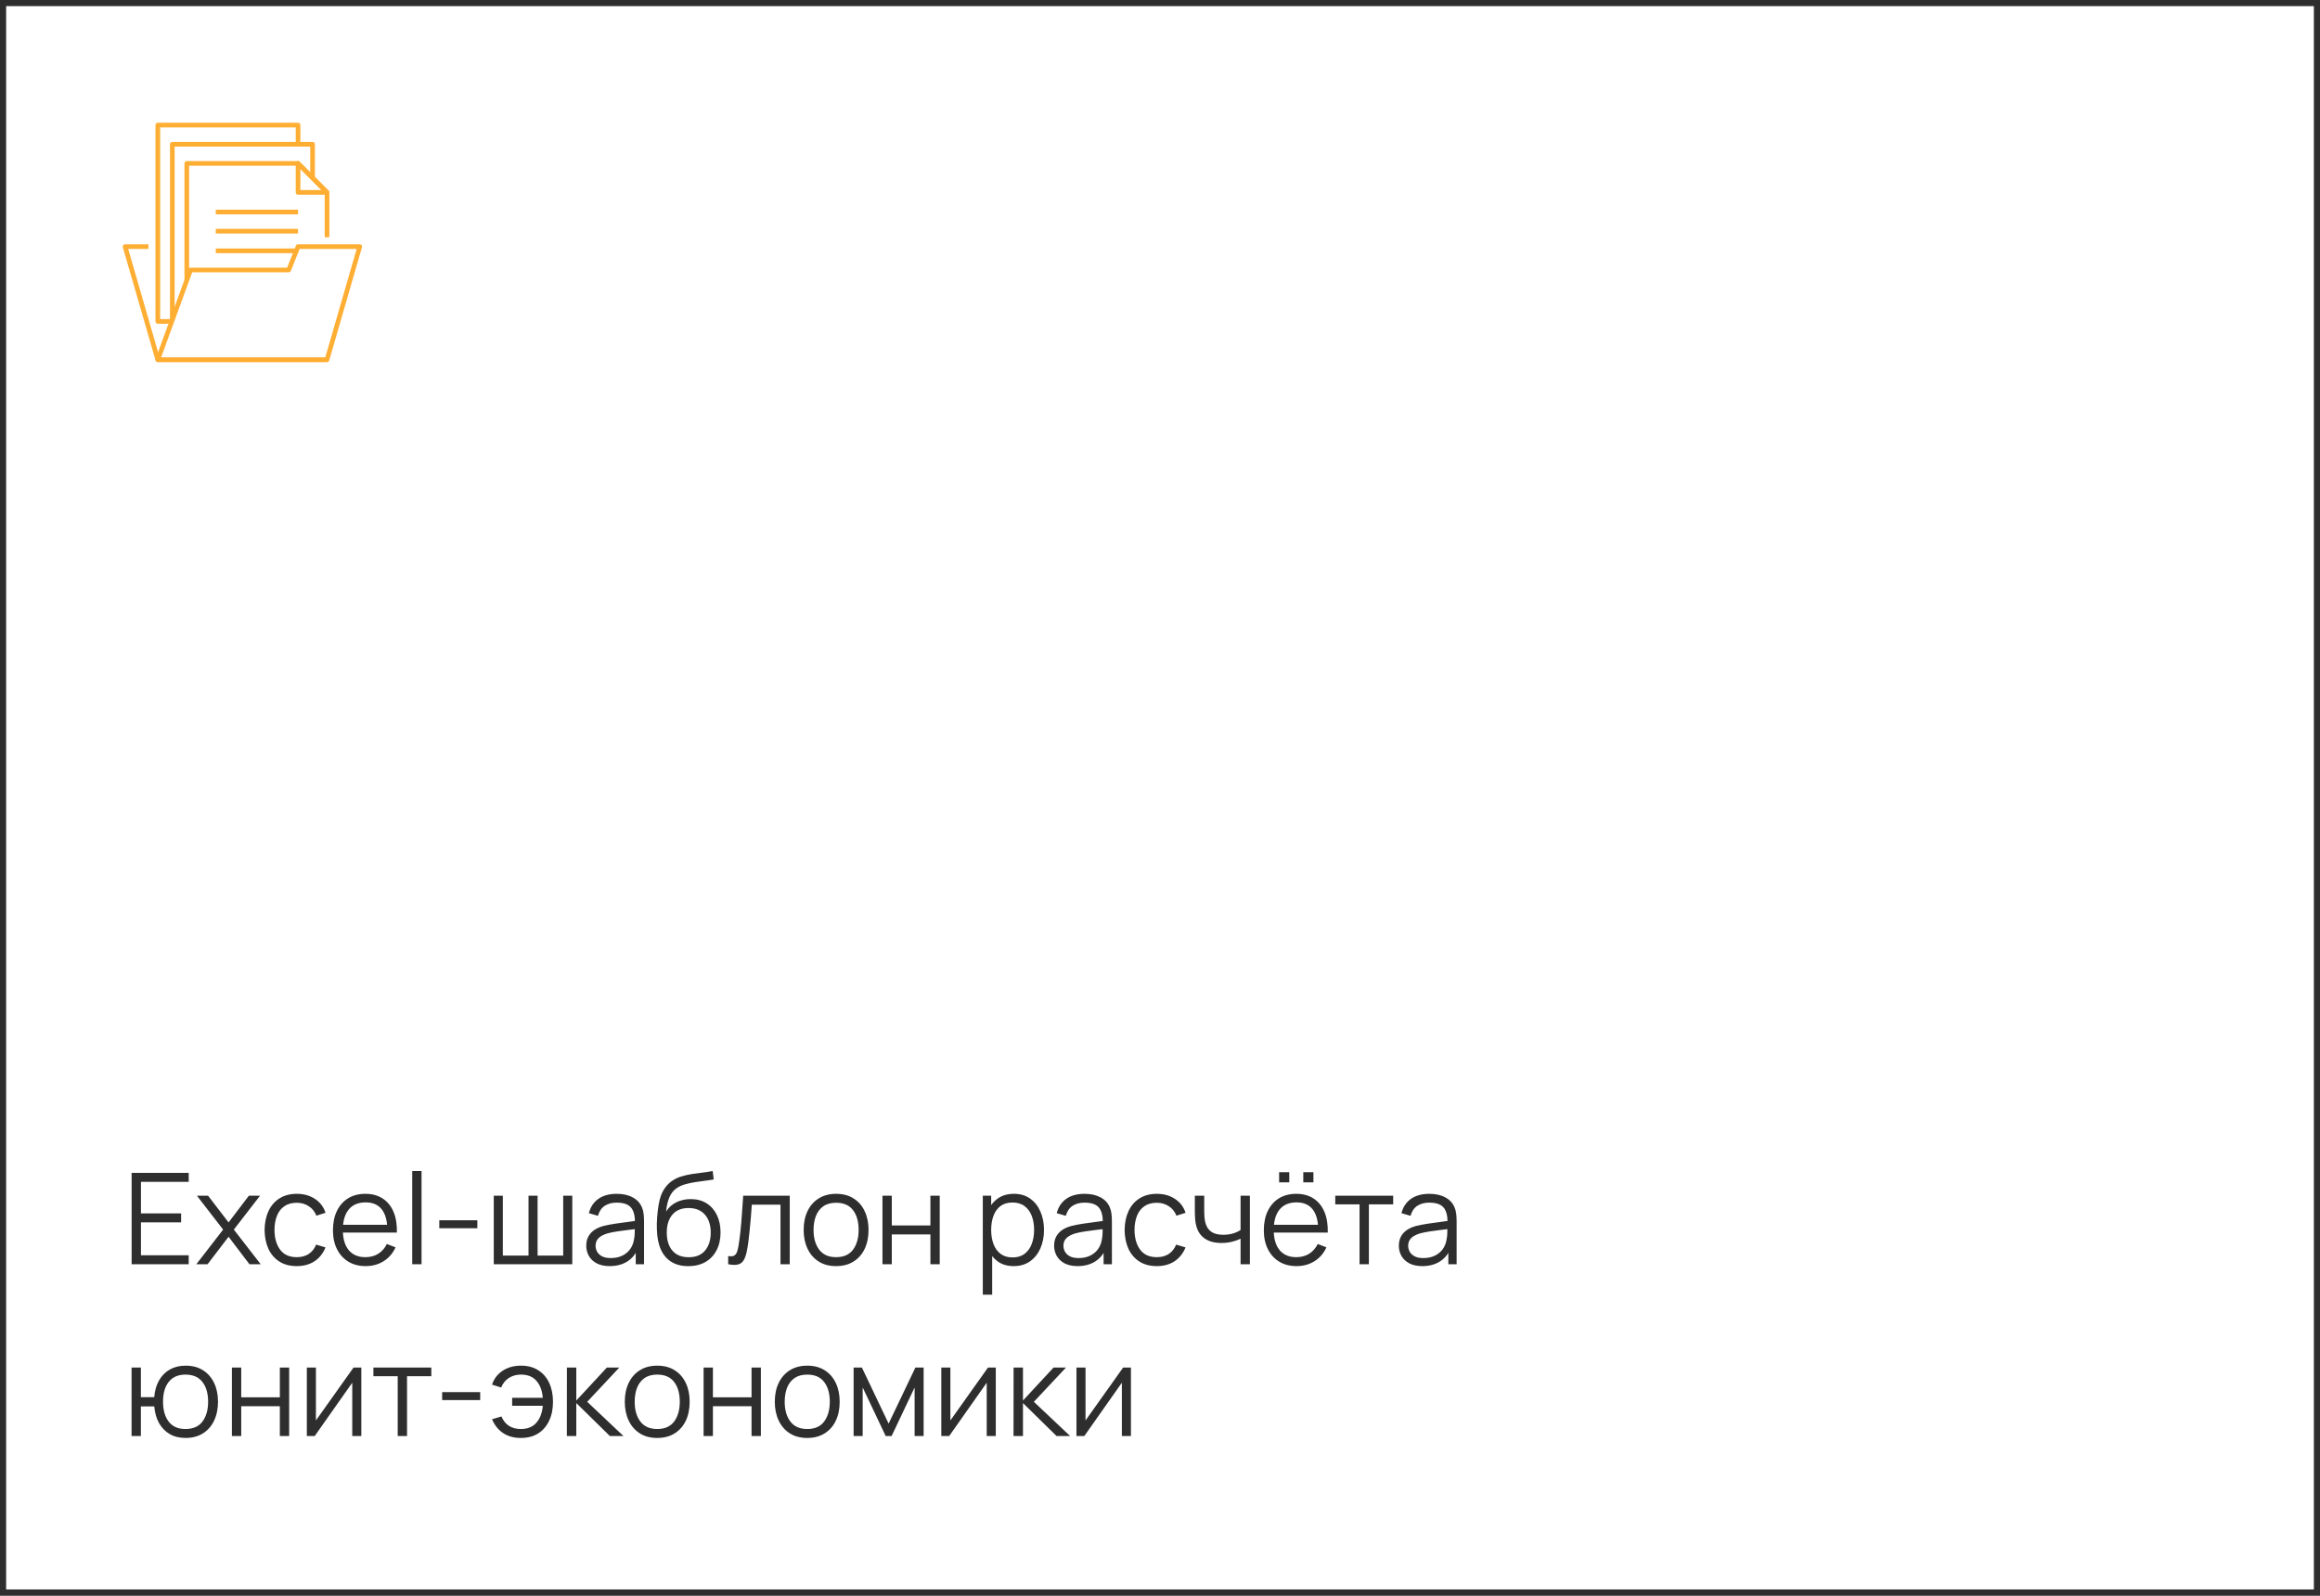
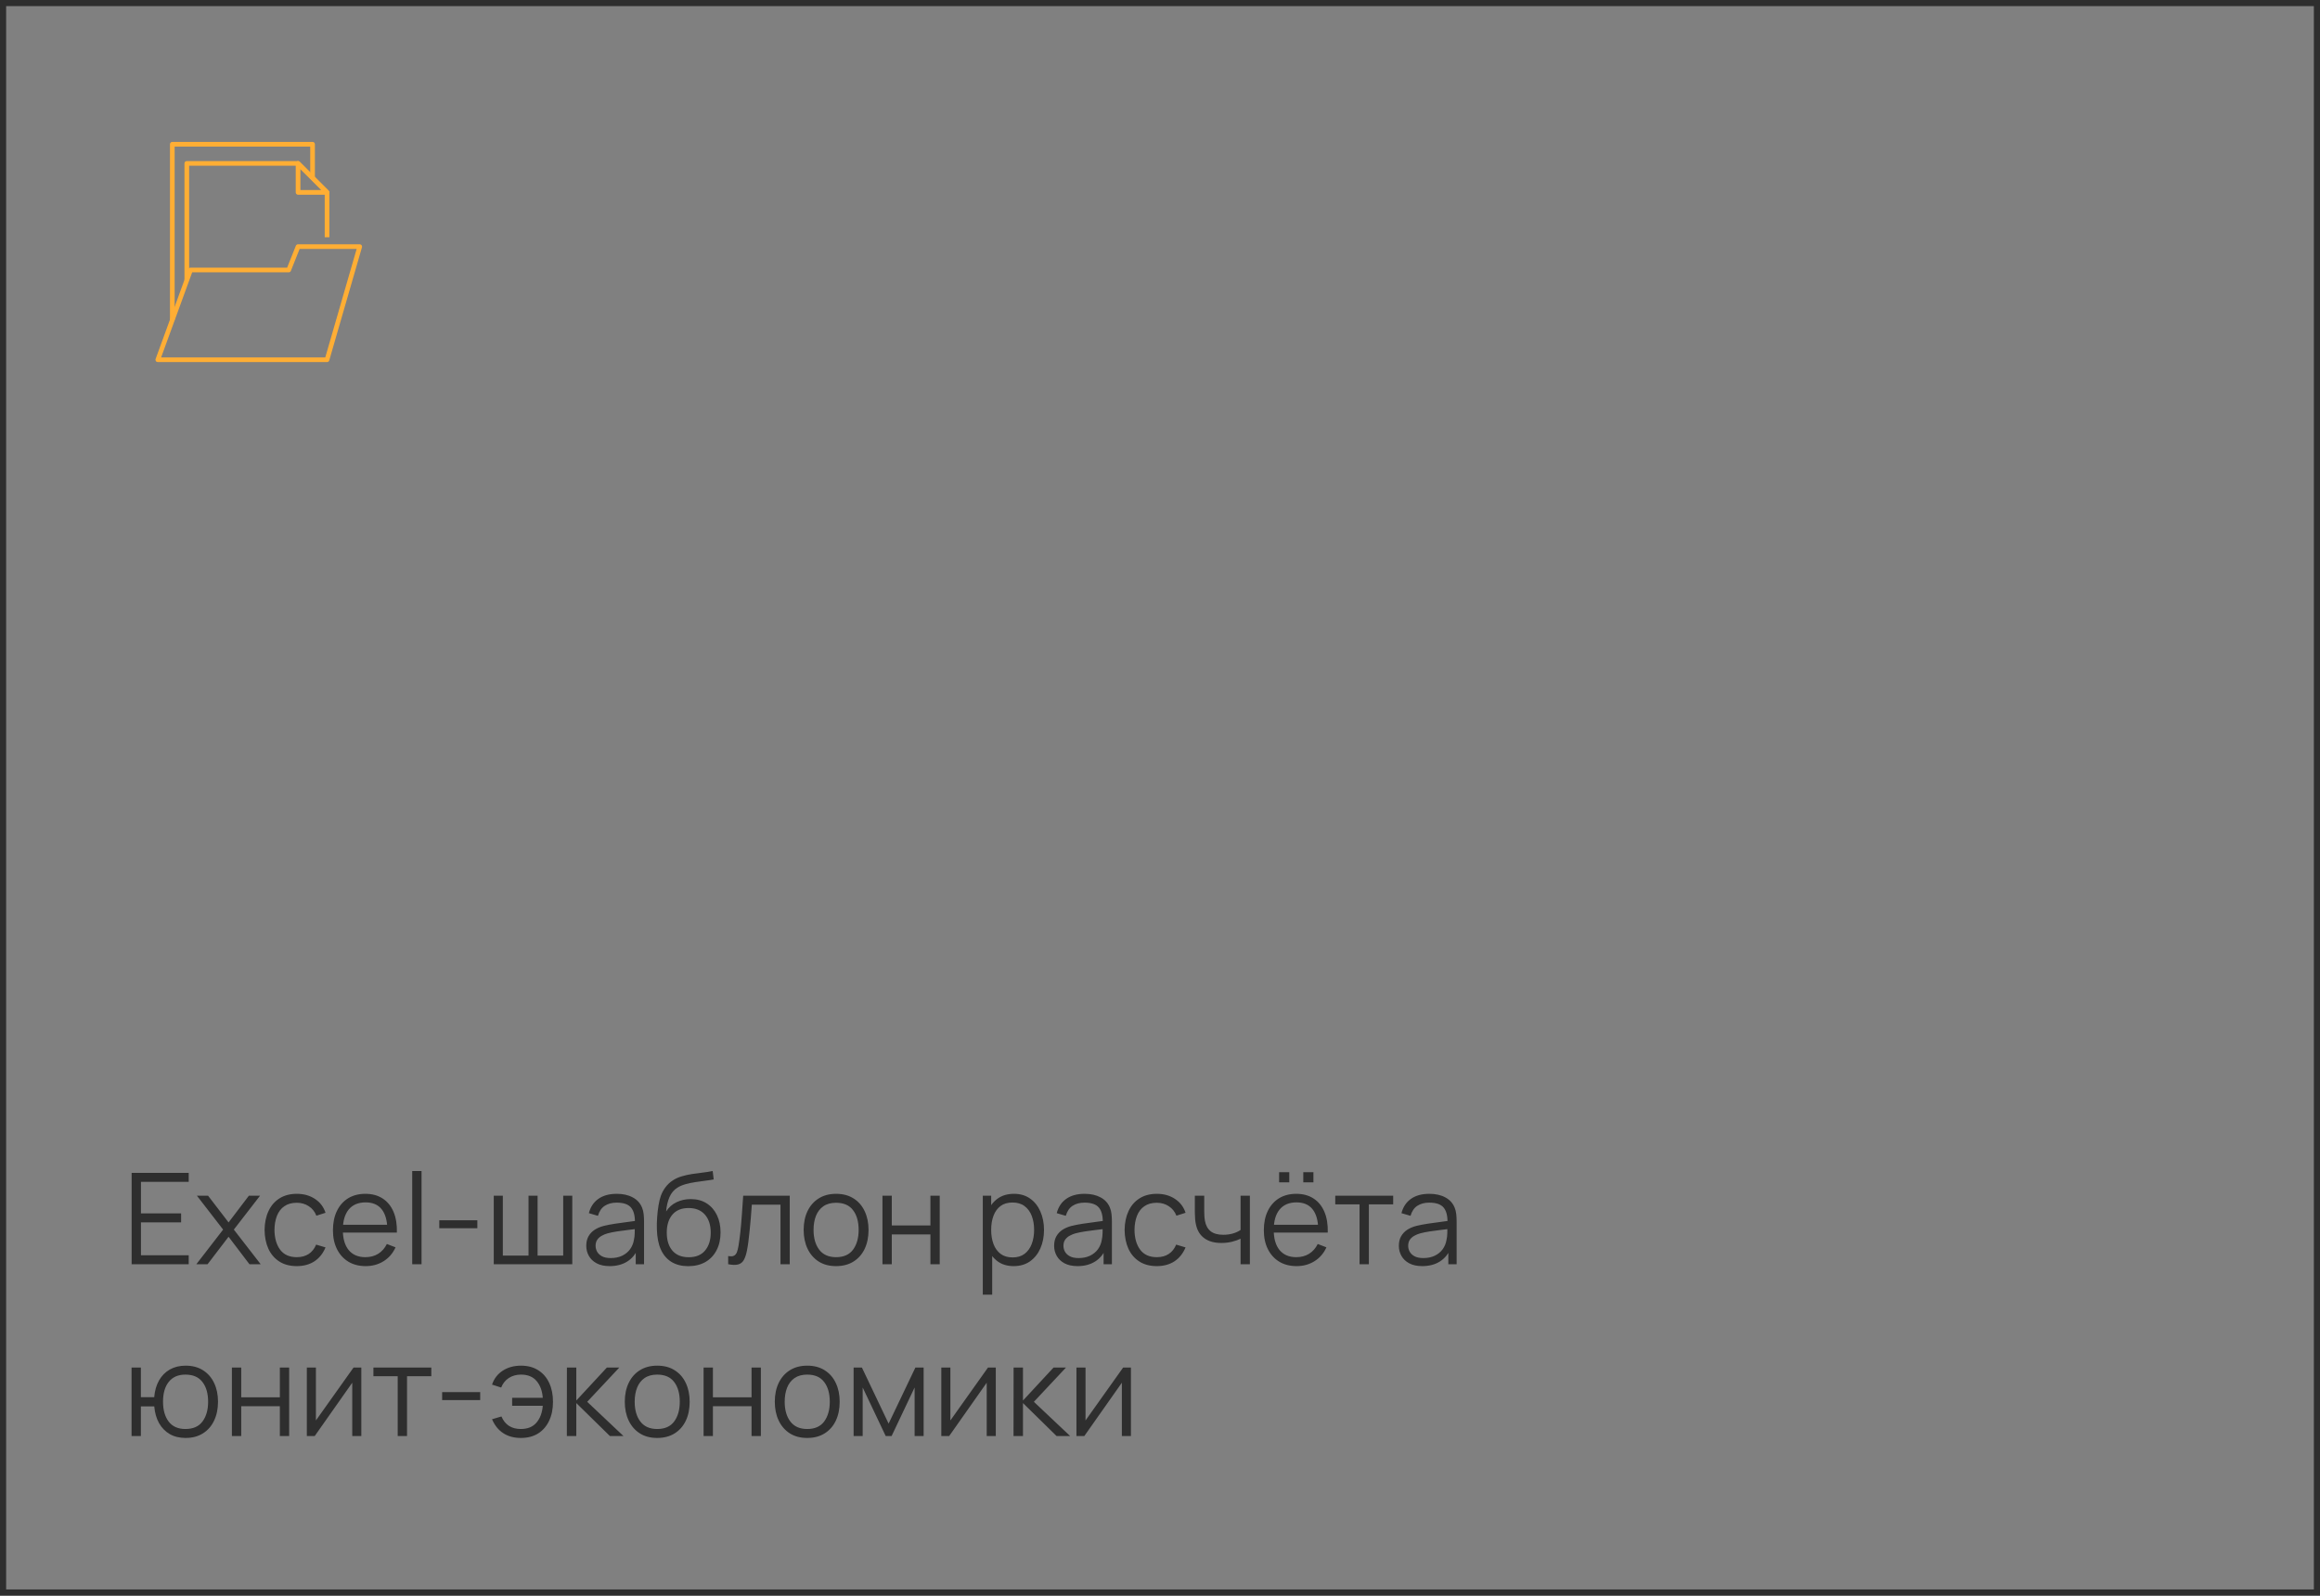
<svg xmlns="http://www.w3.org/2000/svg" width="378" height="260" viewBox="0 0 378 260" fill="none">
  <rect x="0" y="0" width="378" height="260" fill="#808080" stroke="none" />
-   <rect x="0.5" y="0.5" width="377" height="259" fill="white" />
  <rect x="0.5" y="0.5" width="377" height="259" stroke="#2E2E2E" />
  <path d="M21.447 206V191.12H30.747V192.577H22.966V197.723H29.507V199.18H22.966V204.543H30.747V206H21.447ZM31.993 206L36.354 200.358L32.086 194.84H33.905L37.242 199.19L40.549 194.84H42.368L38.1 200.358L42.471 206H40.642L37.242 201.526L33.822 206H31.993ZM48.357 206.31C47.234 206.31 46.284 206.059 45.505 205.556C44.727 205.053 44.134 204.36 43.728 203.479C43.328 202.59 43.122 201.57 43.108 200.42C43.122 199.249 43.335 198.222 43.749 197.341C44.162 196.452 44.758 195.763 45.536 195.274C46.315 194.778 47.258 194.53 48.368 194.53C49.497 194.53 50.479 194.806 51.313 195.357C52.153 195.908 52.728 196.662 53.038 197.62L51.55 198.095C51.288 197.427 50.872 196.91 50.3 196.545C49.735 196.173 49.087 195.987 48.357 195.987C47.538 195.987 46.859 196.176 46.322 196.555C45.784 196.927 45.385 197.447 45.123 198.116C44.861 198.784 44.727 199.552 44.72 200.42C44.734 201.756 45.044 202.831 45.65 203.644C46.256 204.45 47.159 204.853 48.357 204.853C49.115 204.853 49.759 204.681 50.29 204.336C50.827 203.985 51.233 203.475 51.509 202.807L53.038 203.262C52.625 204.254 52.019 205.011 51.22 205.535C50.42 206.052 49.466 206.31 48.357 206.31ZM59.591 206.31C58.502 206.31 57.559 206.069 56.76 205.587C55.967 205.104 55.351 204.426 54.91 203.551C54.469 202.676 54.248 201.65 54.248 200.472C54.248 199.252 54.465 198.198 54.9 197.31C55.334 196.421 55.943 195.736 56.728 195.253C57.521 194.771 58.454 194.53 59.529 194.53C60.631 194.53 61.571 194.785 62.35 195.295C63.128 195.798 63.717 196.521 64.117 197.465C64.516 198.408 64.699 199.535 64.665 200.844H63.114V200.306C63.087 198.86 62.773 197.768 62.174 197.031C61.582 196.294 60.714 195.925 59.57 195.925C58.371 195.925 57.452 196.314 56.811 197.093C56.177 197.871 55.861 198.98 55.861 200.42C55.861 201.825 56.177 202.917 56.811 203.696C57.452 204.467 58.358 204.853 59.529 204.853C60.328 204.853 61.024 204.67 61.616 204.305C62.215 203.933 62.687 203.399 63.032 202.704L64.448 203.251C64.007 204.223 63.356 204.977 62.495 205.514C61.64 206.045 60.672 206.31 59.591 206.31ZM55.323 200.844V199.573H63.848V200.844H55.323ZM67.164 206V190.81H68.683V206H67.164ZM71.575 200.141V198.839H77.775V200.141H71.575ZM80.449 206V194.84H81.927V204.595H86.112V194.84H87.59V204.595H91.764V194.84H93.242V206H80.449ZM99.334 206.31C98.494 206.31 97.788 206.158 97.216 205.855C96.651 205.552 96.227 205.149 95.945 204.646C95.662 204.143 95.521 203.596 95.521 203.003C95.521 202.397 95.642 201.88 95.883 201.453C96.131 201.019 96.465 200.665 96.885 200.389C97.312 200.113 97.805 199.903 98.363 199.759C98.928 199.621 99.551 199.5 100.233 199.397C100.922 199.287 101.594 199.194 102.248 199.118C102.91 199.035 103.488 198.956 103.984 198.88L103.447 199.211C103.468 198.109 103.254 197.292 102.806 196.762C102.359 196.232 101.58 195.966 100.471 195.966C99.706 195.966 99.059 196.139 98.528 196.483C98.005 196.827 97.636 197.372 97.423 198.116L95.945 197.682C96.2 196.683 96.713 195.908 97.485 195.357C98.256 194.806 99.258 194.53 100.492 194.53C101.511 194.53 102.376 194.723 103.085 195.109C103.802 195.488 104.308 196.039 104.604 196.762C104.742 197.086 104.832 197.447 104.873 197.847C104.914 198.247 104.935 198.653 104.935 199.066V206H103.581V203.2L103.974 203.365C103.595 204.323 103.006 205.053 102.207 205.556C101.408 206.059 100.45 206.31 99.334 206.31ZM99.51 204.998C100.22 204.998 100.84 204.87 101.37 204.615C101.9 204.36 102.328 204.013 102.651 203.572C102.975 203.124 103.185 202.621 103.282 202.063C103.364 201.705 103.409 201.312 103.416 200.885C103.423 200.451 103.426 200.127 103.426 199.914L104.005 200.213C103.488 200.282 102.927 200.351 102.321 200.42C101.721 200.489 101.129 200.568 100.543 200.658C99.965 200.747 99.441 200.854 98.973 200.978C98.656 201.068 98.349 201.195 98.053 201.36C97.757 201.519 97.512 201.732 97.319 202.001C97.133 202.27 97.04 202.604 97.04 203.003C97.04 203.327 97.12 203.641 97.278 203.944C97.443 204.247 97.705 204.498 98.063 204.698C98.428 204.898 98.911 204.998 99.51 204.998ZM112.099 206.32C111.059 206.313 110.167 206.086 109.423 205.638C108.679 205.191 108.1 204.522 107.687 203.634C107.281 202.745 107.06 201.636 107.026 200.306C107.005 199.721 107.019 199.084 107.067 198.395C107.115 197.699 107.191 197.038 107.294 196.411C107.398 195.784 107.522 195.274 107.666 194.881C107.845 194.372 108.1 193.896 108.431 193.455C108.769 193.008 109.158 192.642 109.599 192.36C110.026 192.071 110.508 191.847 111.045 191.688C111.59 191.523 112.154 191.396 112.74 191.306C113.332 191.216 113.918 191.137 114.497 191.068C115.082 190.999 115.623 190.913 116.119 190.81L116.284 192.184C115.905 192.26 115.458 192.329 114.941 192.391C114.424 192.453 113.884 192.529 113.319 192.618C112.754 192.701 112.213 192.815 111.696 192.959C111.18 193.104 110.739 193.293 110.374 193.528C109.816 193.865 109.385 194.375 109.082 195.057C108.786 195.739 108.603 196.521 108.534 197.403C108.961 196.734 109.526 196.232 110.229 195.894C110.939 195.556 111.707 195.388 112.533 195.388C113.539 195.388 114.404 195.618 115.127 196.08C115.857 196.542 116.419 197.182 116.811 198.002C117.204 198.822 117.4 199.762 117.4 200.823C117.4 201.932 117.183 202.9 116.749 203.727C116.322 204.553 115.713 205.194 114.92 205.649C114.128 206.096 113.188 206.32 112.099 206.32ZM112.213 204.863C113.384 204.863 114.273 204.498 114.879 203.768C115.492 203.038 115.799 202.066 115.799 200.854C115.799 199.614 115.482 198.636 114.848 197.919C114.221 197.203 113.336 196.845 112.192 196.845C111.049 196.845 110.17 197.203 109.557 197.919C108.944 198.636 108.638 199.614 108.638 200.854C108.638 202.094 108.944 203.072 109.557 203.789C110.17 204.505 111.056 204.863 112.213 204.863ZM118.641 206V204.667C119.054 204.743 119.367 204.726 119.581 204.615C119.801 204.498 119.963 204.305 120.067 204.037C120.17 203.761 120.256 203.42 120.325 203.014C120.435 202.339 120.535 201.595 120.625 200.782C120.714 199.969 120.793 199.073 120.862 198.095C120.938 197.11 121.014 196.025 121.09 194.84H128.674V206H127.166V196.297H122.495C122.447 197.027 122.392 197.754 122.33 198.477C122.268 199.201 122.202 199.896 122.133 200.565C122.071 201.226 122.002 201.836 121.927 202.394C121.851 202.952 121.772 203.434 121.689 203.84C121.565 204.453 121.4 204.943 121.193 205.308C120.993 205.673 120.693 205.914 120.294 206.031C119.894 206.148 119.343 206.138 118.641 206ZM136.222 206.31C135.112 206.31 134.165 206.059 133.38 205.556C132.595 205.053 131.992 204.357 131.572 203.468C131.151 202.58 130.941 201.56 130.941 200.41C130.941 199.239 131.155 198.212 131.582 197.33C132.009 196.449 132.615 195.763 133.401 195.274C134.193 194.778 135.133 194.53 136.222 194.53C137.338 194.53 138.288 194.781 139.074 195.284C139.866 195.78 140.469 196.473 140.882 197.361C141.302 198.243 141.512 199.259 141.512 200.41C141.512 201.581 141.302 202.611 140.882 203.499C140.462 204.381 139.855 205.07 139.063 205.566C138.271 206.062 137.324 206.31 136.222 206.31ZM136.222 204.853C137.462 204.853 138.385 204.443 138.991 203.623C139.597 202.797 139.9 201.725 139.9 200.41C139.9 199.059 139.594 197.985 138.981 197.186C138.374 196.387 137.455 195.987 136.222 195.987C135.388 195.987 134.699 196.176 134.155 196.555C133.618 196.927 133.215 197.447 132.946 198.116C132.684 198.777 132.553 199.542 132.553 200.41C132.553 201.753 132.863 202.831 133.483 203.644C134.103 204.45 135.016 204.853 136.222 204.853ZM143.781 206V194.84H145.3V199.686H151.593V194.84H153.112V206H151.593V201.143H145.3V206H143.781ZM165.151 206.31C164.125 206.31 163.257 206.052 162.547 205.535C161.837 205.011 161.3 204.305 160.935 203.417C160.57 202.521 160.387 201.519 160.387 200.41C160.387 199.28 160.57 198.274 160.935 197.392C161.307 196.504 161.851 195.804 162.568 195.295C163.284 194.785 164.166 194.53 165.213 194.53C166.233 194.53 167.107 194.788 167.838 195.305C168.568 195.822 169.126 196.524 169.512 197.413C169.904 198.302 170.101 199.301 170.101 200.41C170.101 201.526 169.904 202.528 169.512 203.417C169.119 204.305 168.554 205.011 167.817 205.535C167.08 206.052 166.191 206.31 165.151 206.31ZM160.129 210.96V194.84H161.493V203.241H161.658V210.96H160.129ZM164.996 204.894C165.774 204.894 166.422 204.698 166.939 204.305C167.455 203.913 167.841 203.379 168.096 202.704C168.358 202.022 168.489 201.257 168.489 200.41C168.489 199.569 168.361 198.811 168.106 198.136C167.851 197.461 167.462 196.927 166.939 196.535C166.422 196.142 165.764 195.946 164.965 195.946C164.187 195.946 163.539 196.135 163.022 196.514C162.513 196.893 162.13 197.42 161.875 198.095C161.62 198.763 161.493 199.535 161.493 200.41C161.493 201.271 161.62 202.042 161.875 202.724C162.13 203.399 162.516 203.93 163.033 204.316C163.549 204.701 164.204 204.894 164.996 204.894ZM175.563 206.31C174.722 206.31 174.016 206.158 173.445 205.855C172.88 205.552 172.456 205.149 172.174 204.646C171.891 204.143 171.75 203.596 171.75 203.003C171.75 202.397 171.87 201.88 172.112 201.453C172.36 201.019 172.694 200.665 173.114 200.389C173.541 200.113 174.034 199.903 174.592 199.759C175.156 199.621 175.78 199.5 176.462 199.397C177.151 199.287 177.822 199.194 178.477 199.118C179.138 199.035 179.717 198.956 180.213 198.88L179.676 199.211C179.696 198.109 179.483 197.292 179.035 196.762C178.587 196.232 177.809 195.966 176.7 195.966C175.935 195.966 175.287 196.139 174.757 196.483C174.233 196.827 173.865 197.372 173.651 198.116L172.174 197.682C172.428 196.683 172.942 195.908 173.713 195.357C174.485 194.806 175.487 194.53 176.72 194.53C177.74 194.53 178.604 194.723 179.314 195.109C180.03 195.488 180.537 196.039 180.833 196.762C180.971 197.086 181.06 197.447 181.102 197.847C181.143 198.247 181.164 198.653 181.164 199.066V206H179.81V203.2L180.203 203.365C179.824 204.323 179.235 205.053 178.436 205.556C177.636 206.059 176.679 206.31 175.563 206.31ZM175.739 204.998C176.448 204.998 177.068 204.87 177.599 204.615C178.129 204.36 178.556 204.013 178.88 203.572C179.204 203.124 179.414 202.621 179.51 202.063C179.593 201.705 179.638 201.312 179.645 200.885C179.651 200.451 179.655 200.127 179.655 199.914L180.234 200.213C179.717 200.282 179.155 200.351 178.549 200.42C177.95 200.489 177.357 200.568 176.772 200.658C176.193 200.747 175.67 200.854 175.201 200.978C174.884 201.068 174.578 201.195 174.282 201.36C173.985 201.519 173.741 201.732 173.548 202.001C173.362 202.27 173.269 202.604 173.269 203.003C173.269 203.327 173.348 203.641 173.507 203.944C173.672 204.247 173.934 204.498 174.292 204.698C174.657 204.898 175.139 204.998 175.739 204.998ZM188.483 206.31C187.36 206.31 186.409 206.059 185.631 205.556C184.852 205.053 184.26 204.36 183.854 203.479C183.454 202.59 183.247 201.57 183.234 200.42C183.247 199.249 183.461 198.222 183.874 197.341C184.288 196.452 184.883 195.763 185.662 195.274C186.44 194.778 187.384 194.53 188.493 194.53C189.623 194.53 190.605 194.806 191.438 195.357C192.279 195.908 192.854 196.662 193.164 197.62L191.676 198.095C191.414 197.427 190.997 196.91 190.426 196.545C189.861 196.173 189.213 195.987 188.483 195.987C187.663 195.987 186.985 196.176 186.447 196.555C185.91 196.927 185.51 197.447 185.249 198.116C184.987 198.784 184.852 199.552 184.846 200.42C184.859 201.756 185.169 202.831 185.776 203.644C186.382 204.45 187.284 204.853 188.483 204.853C189.241 204.853 189.885 204.681 190.415 204.336C190.953 203.985 191.359 203.475 191.635 202.807L193.164 203.262C192.751 204.254 192.144 205.011 191.345 205.535C190.546 206.052 189.592 206.31 188.483 206.31ZM202.127 206V201.846C201.755 202.032 201.297 202.194 200.753 202.332C200.209 202.469 199.623 202.538 198.996 202.538C197.866 202.538 196.95 202.287 196.248 201.784C195.545 201.281 195.087 200.554 194.873 199.604C194.804 199.321 194.756 199.022 194.729 198.705C194.708 198.388 194.694 198.102 194.687 197.847C194.68 197.592 194.677 197.41 194.677 197.299V194.84H196.206V197.299C196.206 197.527 196.213 197.785 196.227 198.074C196.241 198.364 196.272 198.646 196.32 198.922C196.458 199.673 196.768 200.241 197.25 200.627C197.739 201.012 198.424 201.205 199.306 201.205C199.857 201.205 200.377 201.136 200.867 200.999C201.363 200.854 201.783 200.661 202.127 200.42V194.84H203.646V206H202.127ZM212.346 192.66V191.006H213.999V192.66H212.346ZM208.409 192.66V191.006H210.062V192.66H208.409ZM211.261 206.31C210.172 206.31 209.229 206.069 208.429 205.587C207.637 205.104 207.021 204.426 206.58 203.551C206.139 202.676 205.918 201.65 205.918 200.472C205.918 199.252 206.135 198.198 206.569 197.31C207.003 196.421 207.613 195.736 208.398 195.253C209.191 194.771 210.124 194.53 211.199 194.53C212.301 194.53 213.241 194.785 214.02 195.295C214.798 195.798 215.387 196.521 215.787 197.465C216.186 198.408 216.369 199.535 216.334 200.844H214.784V200.306C214.757 198.86 214.443 197.768 213.844 197.031C213.252 196.294 212.384 195.925 211.24 195.925C210.041 195.925 209.122 196.314 208.481 197.093C207.847 197.871 207.53 198.98 207.53 200.42C207.53 201.825 207.847 202.917 208.481 203.696C209.122 204.467 210.028 204.853 211.199 204.853C211.998 204.853 212.694 204.67 213.286 204.305C213.885 203.933 214.357 203.399 214.702 202.704L216.117 203.251C215.677 204.223 215.026 204.977 214.164 205.514C213.31 206.045 212.342 206.31 211.261 206.31ZM206.993 200.844V199.573H215.518V200.844H206.993ZM221.514 206V196.245H217.556V194.84H226.991V196.245H223.033V206H221.514ZM231.73 206.31C230.89 206.31 230.184 206.158 229.612 205.855C229.047 205.552 228.623 205.149 228.341 204.646C228.058 204.143 227.917 203.596 227.917 203.003C227.917 202.397 228.038 201.88 228.279 201.453C228.527 201.019 228.861 200.665 229.281 200.389C229.708 200.113 230.201 199.903 230.759 199.759C231.324 199.621 231.947 199.5 232.629 199.397C233.318 199.287 233.99 199.194 234.644 199.118C235.305 199.035 235.884 198.956 236.38 198.88L235.843 199.211C235.863 198.109 235.65 197.292 235.202 196.762C234.754 196.232 233.976 195.966 232.867 195.966C232.102 195.966 231.455 196.139 230.924 196.483C230.401 196.827 230.032 197.372 229.818 198.116L228.341 197.682C228.596 196.683 229.109 195.908 229.88 195.357C230.652 194.806 231.654 194.53 232.887 194.53C233.907 194.53 234.772 194.723 235.481 195.109C236.198 195.488 236.704 196.039 237 196.762C237.138 197.086 237.227 197.447 237.269 197.847C237.31 198.247 237.331 198.653 237.331 199.066V206H235.977V203.2L236.37 203.365C235.991 204.323 235.402 205.053 234.603 205.556C233.804 206.059 232.846 206.31 231.73 206.31ZM231.906 204.998C232.615 204.998 233.235 204.87 233.766 204.615C234.296 204.36 234.723 204.013 235.047 203.572C235.371 203.124 235.581 202.621 235.677 202.063C235.76 201.705 235.805 201.312 235.812 200.885C235.819 200.451 235.822 200.127 235.822 199.914L236.401 200.213C235.884 200.282 235.323 200.351 234.716 200.42C234.117 200.489 233.525 200.568 232.939 200.658C232.36 200.747 231.837 200.854 231.368 200.978C231.052 201.068 230.745 201.195 230.449 201.36C230.153 201.519 229.908 201.732 229.715 202.001C229.529 202.27 229.436 202.604 229.436 203.003C229.436 203.327 229.515 203.641 229.674 203.944C229.839 204.247 230.101 204.498 230.459 204.698C230.824 204.898 231.306 204.998 231.906 204.998ZM30.23 234.31C29.245 234.31 28.387 234.1 27.657 233.68C26.927 233.253 26.345 232.657 25.911 231.892C25.484 231.12 25.225 230.215 25.136 229.174H22.955V234H21.436V222.84H22.955V227.666H25.125C25.215 226.612 25.477 225.702 25.911 224.938C26.352 224.166 26.937 223.574 27.667 223.16C28.404 222.74 29.262 222.53 30.24 222.53C31.349 222.53 32.297 222.781 33.082 223.284C33.874 223.787 34.477 224.48 34.89 225.361C35.311 226.243 35.521 227.256 35.521 228.399C35.521 229.57 35.307 230.6 34.88 231.489C34.46 232.378 33.854 233.07 33.061 233.566C32.276 234.062 31.332 234.31 30.23 234.31ZM30.199 232.853C31.453 232.853 32.383 232.447 32.989 231.634C33.602 230.814 33.909 229.739 33.909 228.41C33.909 227.053 33.599 225.978 32.979 225.186C32.366 224.387 31.442 223.987 30.209 223.987C29.031 223.987 28.129 224.38 27.502 225.165C26.875 225.943 26.562 227.022 26.562 228.399C26.562 229.75 26.868 230.831 27.481 231.644C28.101 232.45 29.007 232.853 30.199 232.853ZM37.784 234V222.84H39.303V227.686H45.596V222.84H47.115V234H45.596V229.143H39.303V234H37.784ZM58.871 222.84V234H57.393V225.31L51.276 234H49.994V222.84H51.472V231.458L57.6 222.84H58.871ZM64.799 234V224.245H60.841V222.84H70.275V224.245H66.318V234H64.799ZM72.039 228.141V226.839H78.239V228.141H72.039ZM84.861 234.31C83.752 234.31 82.798 234.052 81.999 233.535C81.199 233.011 80.59 232.254 80.169 231.262L81.699 230.807C81.981 231.475 82.388 231.985 82.918 232.336C83.456 232.681 84.1 232.853 84.85 232.853C85.953 232.853 86.8 232.512 87.392 231.83C87.992 231.141 88.34 230.221 88.436 229.071H83.445V227.769H88.436C88.353 226.646 88.019 225.737 87.434 225.041C86.848 224.338 85.998 223.987 84.882 223.987C84.138 223.987 83.48 224.17 82.908 224.535C82.343 224.9 81.926 225.42 81.657 226.095L80.169 225.62C80.486 224.662 81.062 223.908 81.895 223.357C82.736 222.806 83.734 222.53 84.892 222.53C85.98 222.53 86.914 222.778 87.692 223.274C88.471 223.763 89.067 224.452 89.48 225.341C89.893 226.222 90.1 227.252 90.1 228.43C90.1 229.601 89.89 230.628 89.469 231.51C89.056 232.391 88.46 233.08 87.682 233.576C86.903 234.065 85.963 234.31 84.861 234.31ZM92.357 234L92.367 222.84H93.897V228.213L98.877 222.84H100.903L95.674 228.42L101.585 234H99.373L93.897 228.627V234H92.357ZM107.078 234.31C105.969 234.31 105.022 234.059 104.237 233.556C103.451 233.053 102.849 232.357 102.428 231.468C102.008 230.58 101.798 229.56 101.798 228.41C101.798 227.239 102.012 226.212 102.439 225.33C102.866 224.449 103.472 223.763 104.257 223.274C105.05 222.778 105.99 222.53 107.078 222.53C108.194 222.53 109.145 222.781 109.93 223.284C110.723 223.78 111.325 224.473 111.739 225.361C112.159 226.243 112.369 227.259 112.369 228.41C112.369 229.581 112.159 230.611 111.739 231.499C111.318 232.381 110.712 233.07 109.92 233.566C109.128 234.062 108.181 234.31 107.078 234.31ZM107.078 232.853C108.318 232.853 109.241 232.443 109.848 231.623C110.454 230.797 110.757 229.725 110.757 228.41C110.757 227.059 110.45 225.985 109.837 225.186C109.231 224.387 108.311 223.987 107.078 223.987C106.245 223.987 105.556 224.176 105.012 224.555C104.474 224.927 104.071 225.447 103.803 226.116C103.541 226.777 103.41 227.542 103.41 228.41C103.41 229.753 103.72 230.831 104.34 231.644C104.96 232.45 105.873 232.853 107.078 232.853ZM114.638 234V222.84H116.157V227.686H122.45V222.84H123.969V234H122.45V229.143H116.157V234H114.638ZM131.519 234.31C130.41 234.31 129.463 234.059 128.677 233.556C127.892 233.053 127.289 232.357 126.869 231.468C126.449 230.58 126.239 229.56 126.239 228.41C126.239 227.239 126.452 226.212 126.879 225.33C127.307 224.449 127.913 223.763 128.698 223.274C129.49 222.778 130.431 222.53 131.519 222.53C132.635 222.53 133.586 222.781 134.371 223.284C135.163 223.78 135.766 224.473 136.179 225.361C136.6 226.243 136.81 227.259 136.81 228.41C136.81 229.581 136.6 230.611 136.179 231.499C135.759 232.381 135.153 233.07 134.361 233.566C133.569 234.062 132.621 234.31 131.519 234.31ZM131.519 232.853C132.759 232.853 133.682 232.443 134.288 231.623C134.895 230.797 135.198 229.725 135.198 228.41C135.198 227.059 134.891 225.985 134.278 225.186C133.672 224.387 132.752 223.987 131.519 223.987C130.686 223.987 129.997 224.176 129.452 224.555C128.915 224.927 128.512 225.447 128.243 226.116C127.982 226.777 127.851 227.542 127.851 228.41C127.851 229.753 128.161 230.831 128.781 231.644C129.401 232.45 130.314 232.853 131.519 232.853ZM139.079 234V222.84H140.433L144.783 231.975L149.144 222.84H150.487V234H149.02V226.085L145.269 234H144.308L140.557 226.085V234H139.079ZM162.244 222.84V234H160.767V225.31L154.649 234H153.368V222.84H154.846V231.458L160.973 222.84H162.244ZM165.134 234L165.145 222.84H166.674V228.213L171.655 222.84H173.68L168.451 228.42L174.362 234H172.151L166.674 228.627V234H165.134ZM184.263 222.84V234H182.786V225.31L176.668 234H175.387V222.84H176.865V231.458L182.992 222.84H184.263Z" fill="#2E2E2E" />
  <g clip-path="url(#clip0_4_7)">
    <path d="M53.287 59H25.713C25.591 59 25.469 58.939 25.401 58.84C25.332 58.741 25.309 58.611 25.355 58.49L30.687 43.865C30.74 43.712 30.885 43.613 31.045 43.613H46.782L48.206 40.041C48.267 39.896 48.405 39.805 48.557 39.805H58.612C58.733 39.805 58.848 39.858 58.916 39.957C58.985 40.056 59.008 40.178 58.977 40.292L53.645 58.726C53.607 58.886 53.455 59 53.287 59ZM26.254 58.238H52.998L58.109 40.566H48.816L47.392 44.139C47.331 44.284 47.193 44.375 47.041 44.375H31.312L26.254 58.238Z" fill="#FFAE34" />
-     <path d="M53.287 59H25.713C25.545 59 25.393 58.886 25.347 58.726L20.015 40.292C19.985 40.178 20.008 40.056 20.076 39.957C20.145 39.858 20.259 39.805 20.381 39.805H24.189V40.566H20.891L26.002 58.238H53.287V59Z" fill="#FFAE34" />
-     <path d="M28.074 52.754H25.713C25.5 52.754 25.332 52.586 25.332 52.373V20.381C25.332 20.168 25.5 20 25.713 20H48.565C48.778 20 48.945 20.168 48.945 20.381V23.504H48.184V20.762H26.094V51.992H28.074V52.754Z" fill="#FFAE34" />
    <path d="M28.455 52.145H27.693V23.504C27.693 23.291 27.861 23.123 28.074 23.123H50.926C51.139 23.123 51.307 23.291 51.307 23.504V28.988H50.545V23.885H28.455V52.145Z" fill="#FFAE34" />
    <path d="M30.816 45.67H30.055V26.627C30.055 26.414 30.222 26.246 30.436 26.246H48.565C48.663 26.246 48.763 26.284 48.831 26.36L53.554 31.083C53.622 31.152 53.668 31.251 53.668 31.35V38.662H52.906V31.51L48.404 27.008H30.816V45.67Z" fill="#FFAE34" />
    <path d="M53.287 31.73H48.565C48.351 31.73 48.184 31.563 48.184 31.35V26.627C48.184 26.475 48.275 26.337 48.42 26.276C48.565 26.216 48.724 26.254 48.831 26.36L53.554 31.083C53.66 31.19 53.698 31.357 53.638 31.494C53.577 31.639 53.44 31.73 53.287 31.73ZM48.945 30.969H52.365L48.945 27.549V30.969Z" fill="#FFAE34" />
-     <path d="M35.158 34.168H48.565V34.93H35.158V34.168Z" fill="#FFAE34" />
-     <path d="M35.158 37.291H48.565V38.053H35.158V37.291Z" fill="#FFAE34" />
-     <path d="M35.158 40.49H48.565V41.252H35.158V40.49Z" fill="#FFAE34" />
+     <path d="M35.158 37.291H48.565H35.158V37.291Z" fill="#FFAE34" />
  </g>
  <defs>
    <clipPath id="clip0_4_7">
      <rect width="39" height="39" fill="white" transform="translate(20 20)" />
    </clipPath>
  </defs>
</svg>